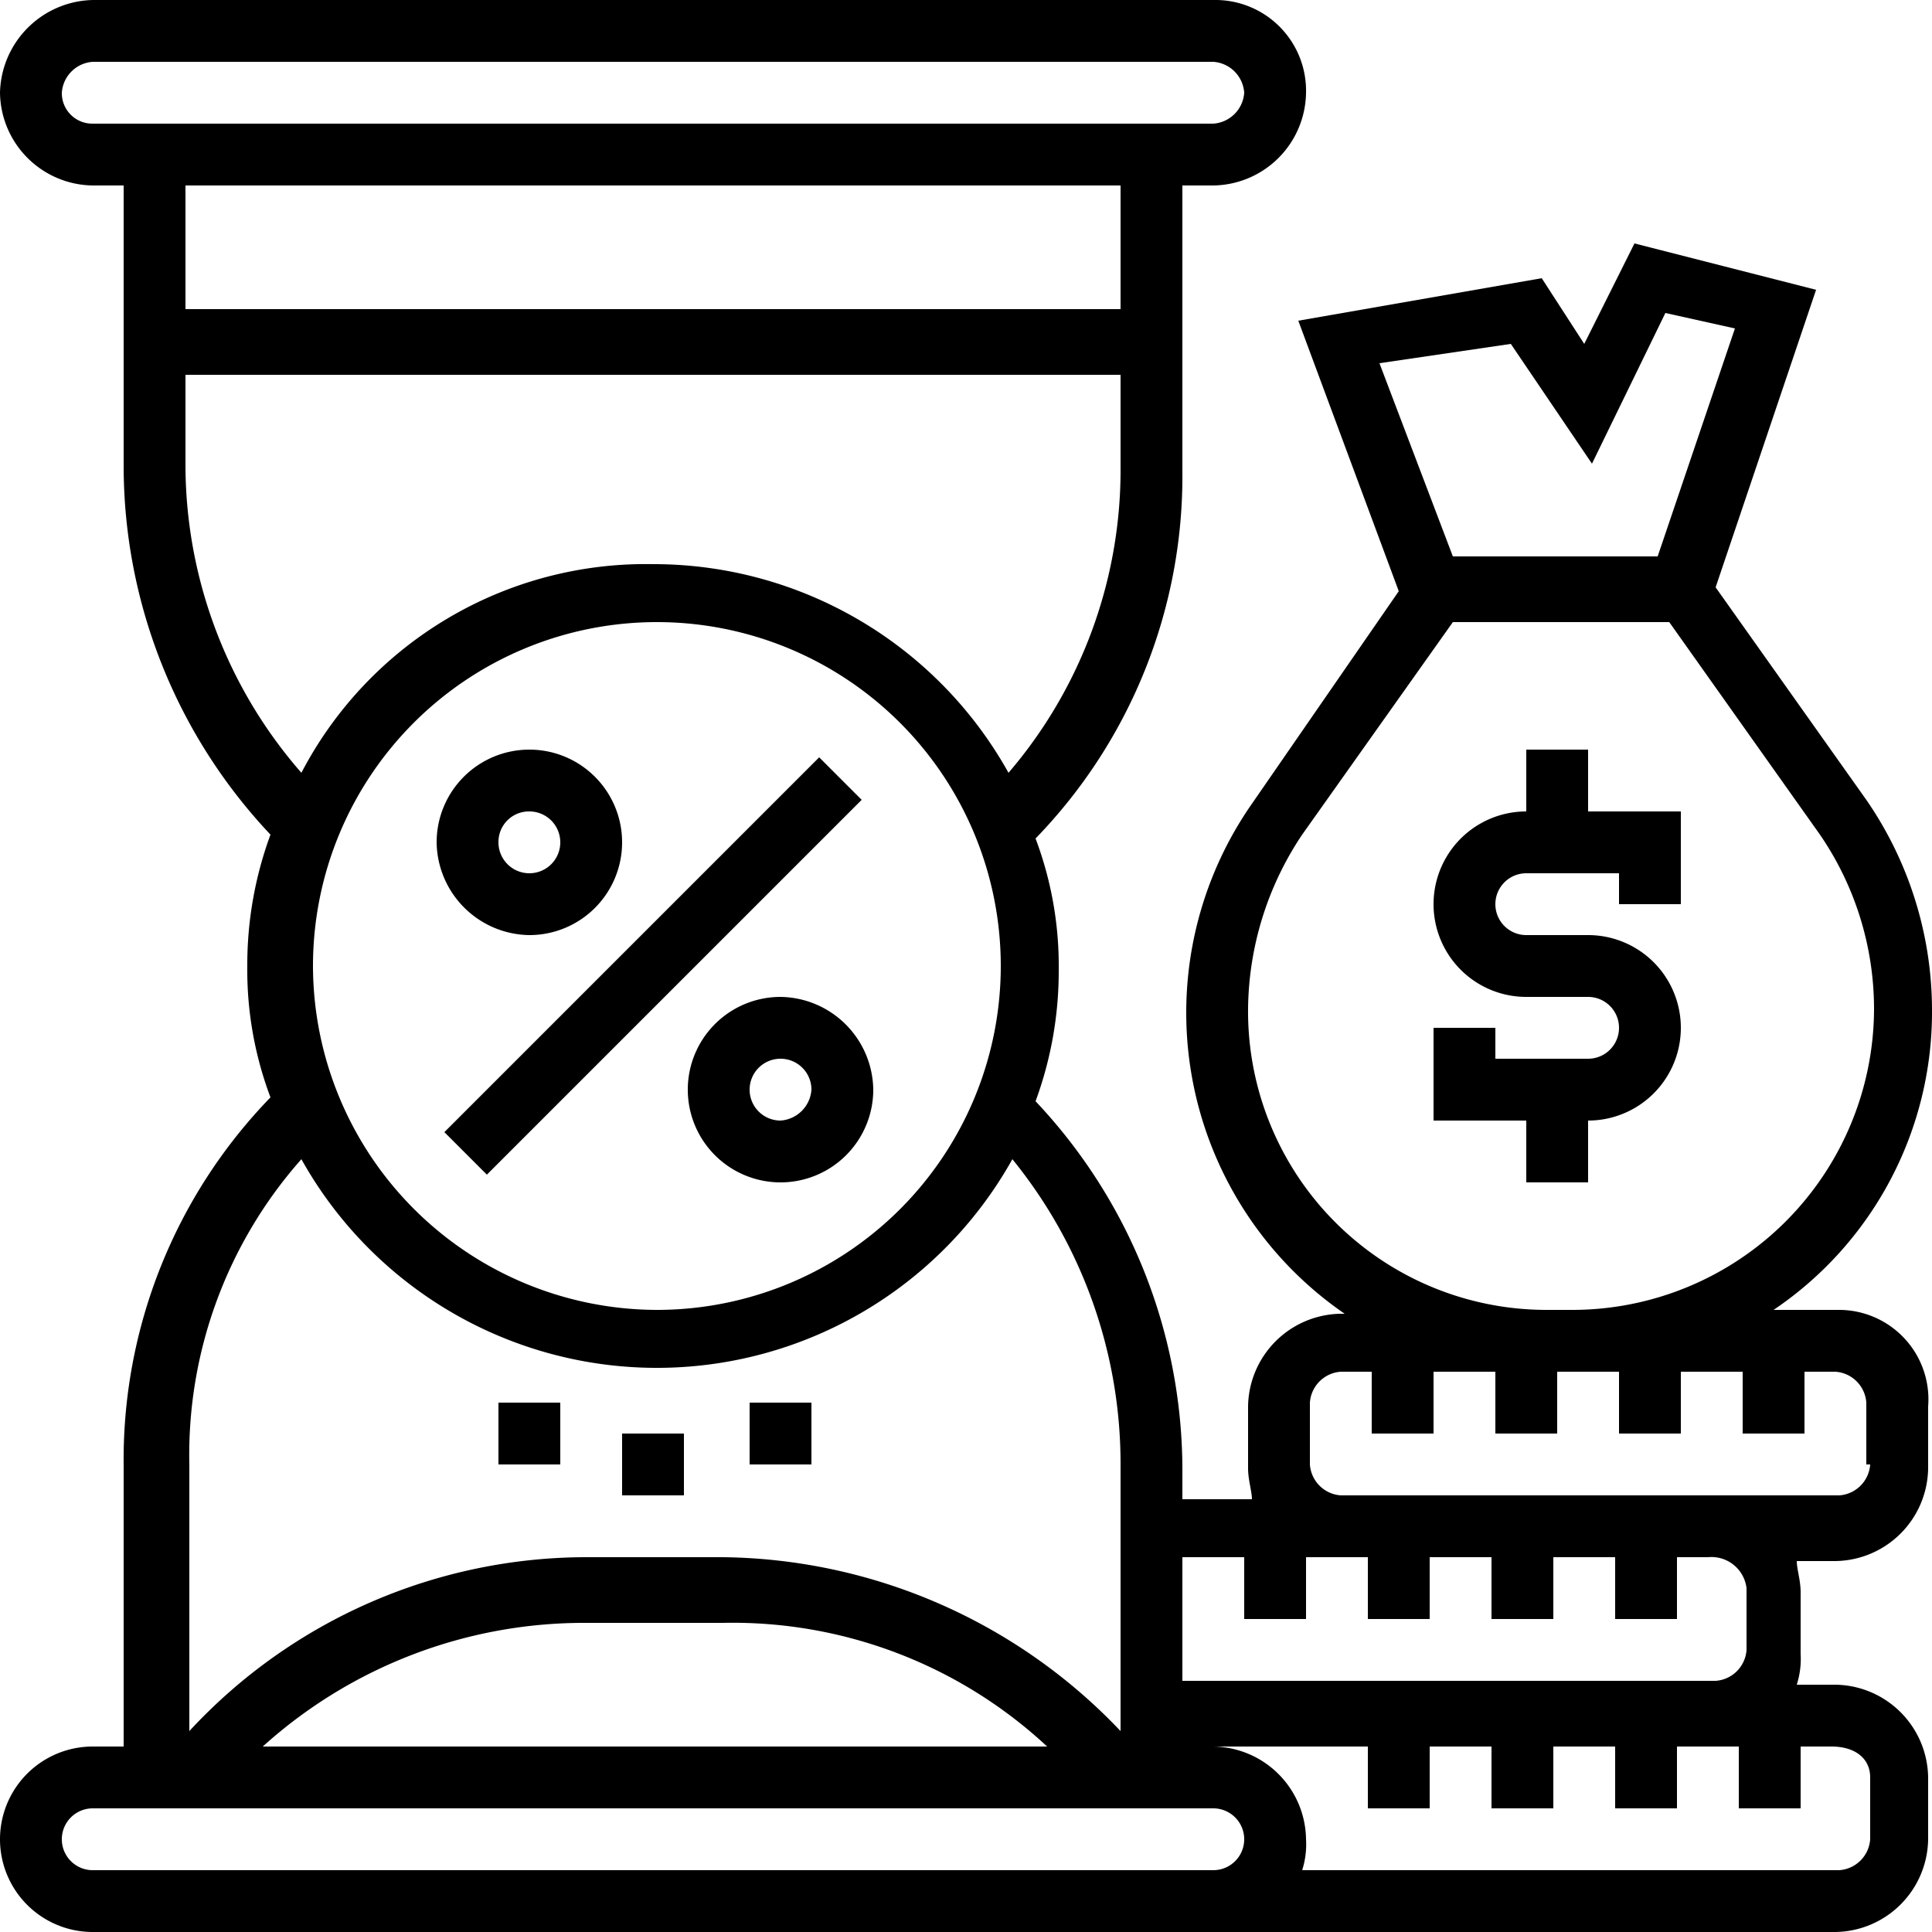
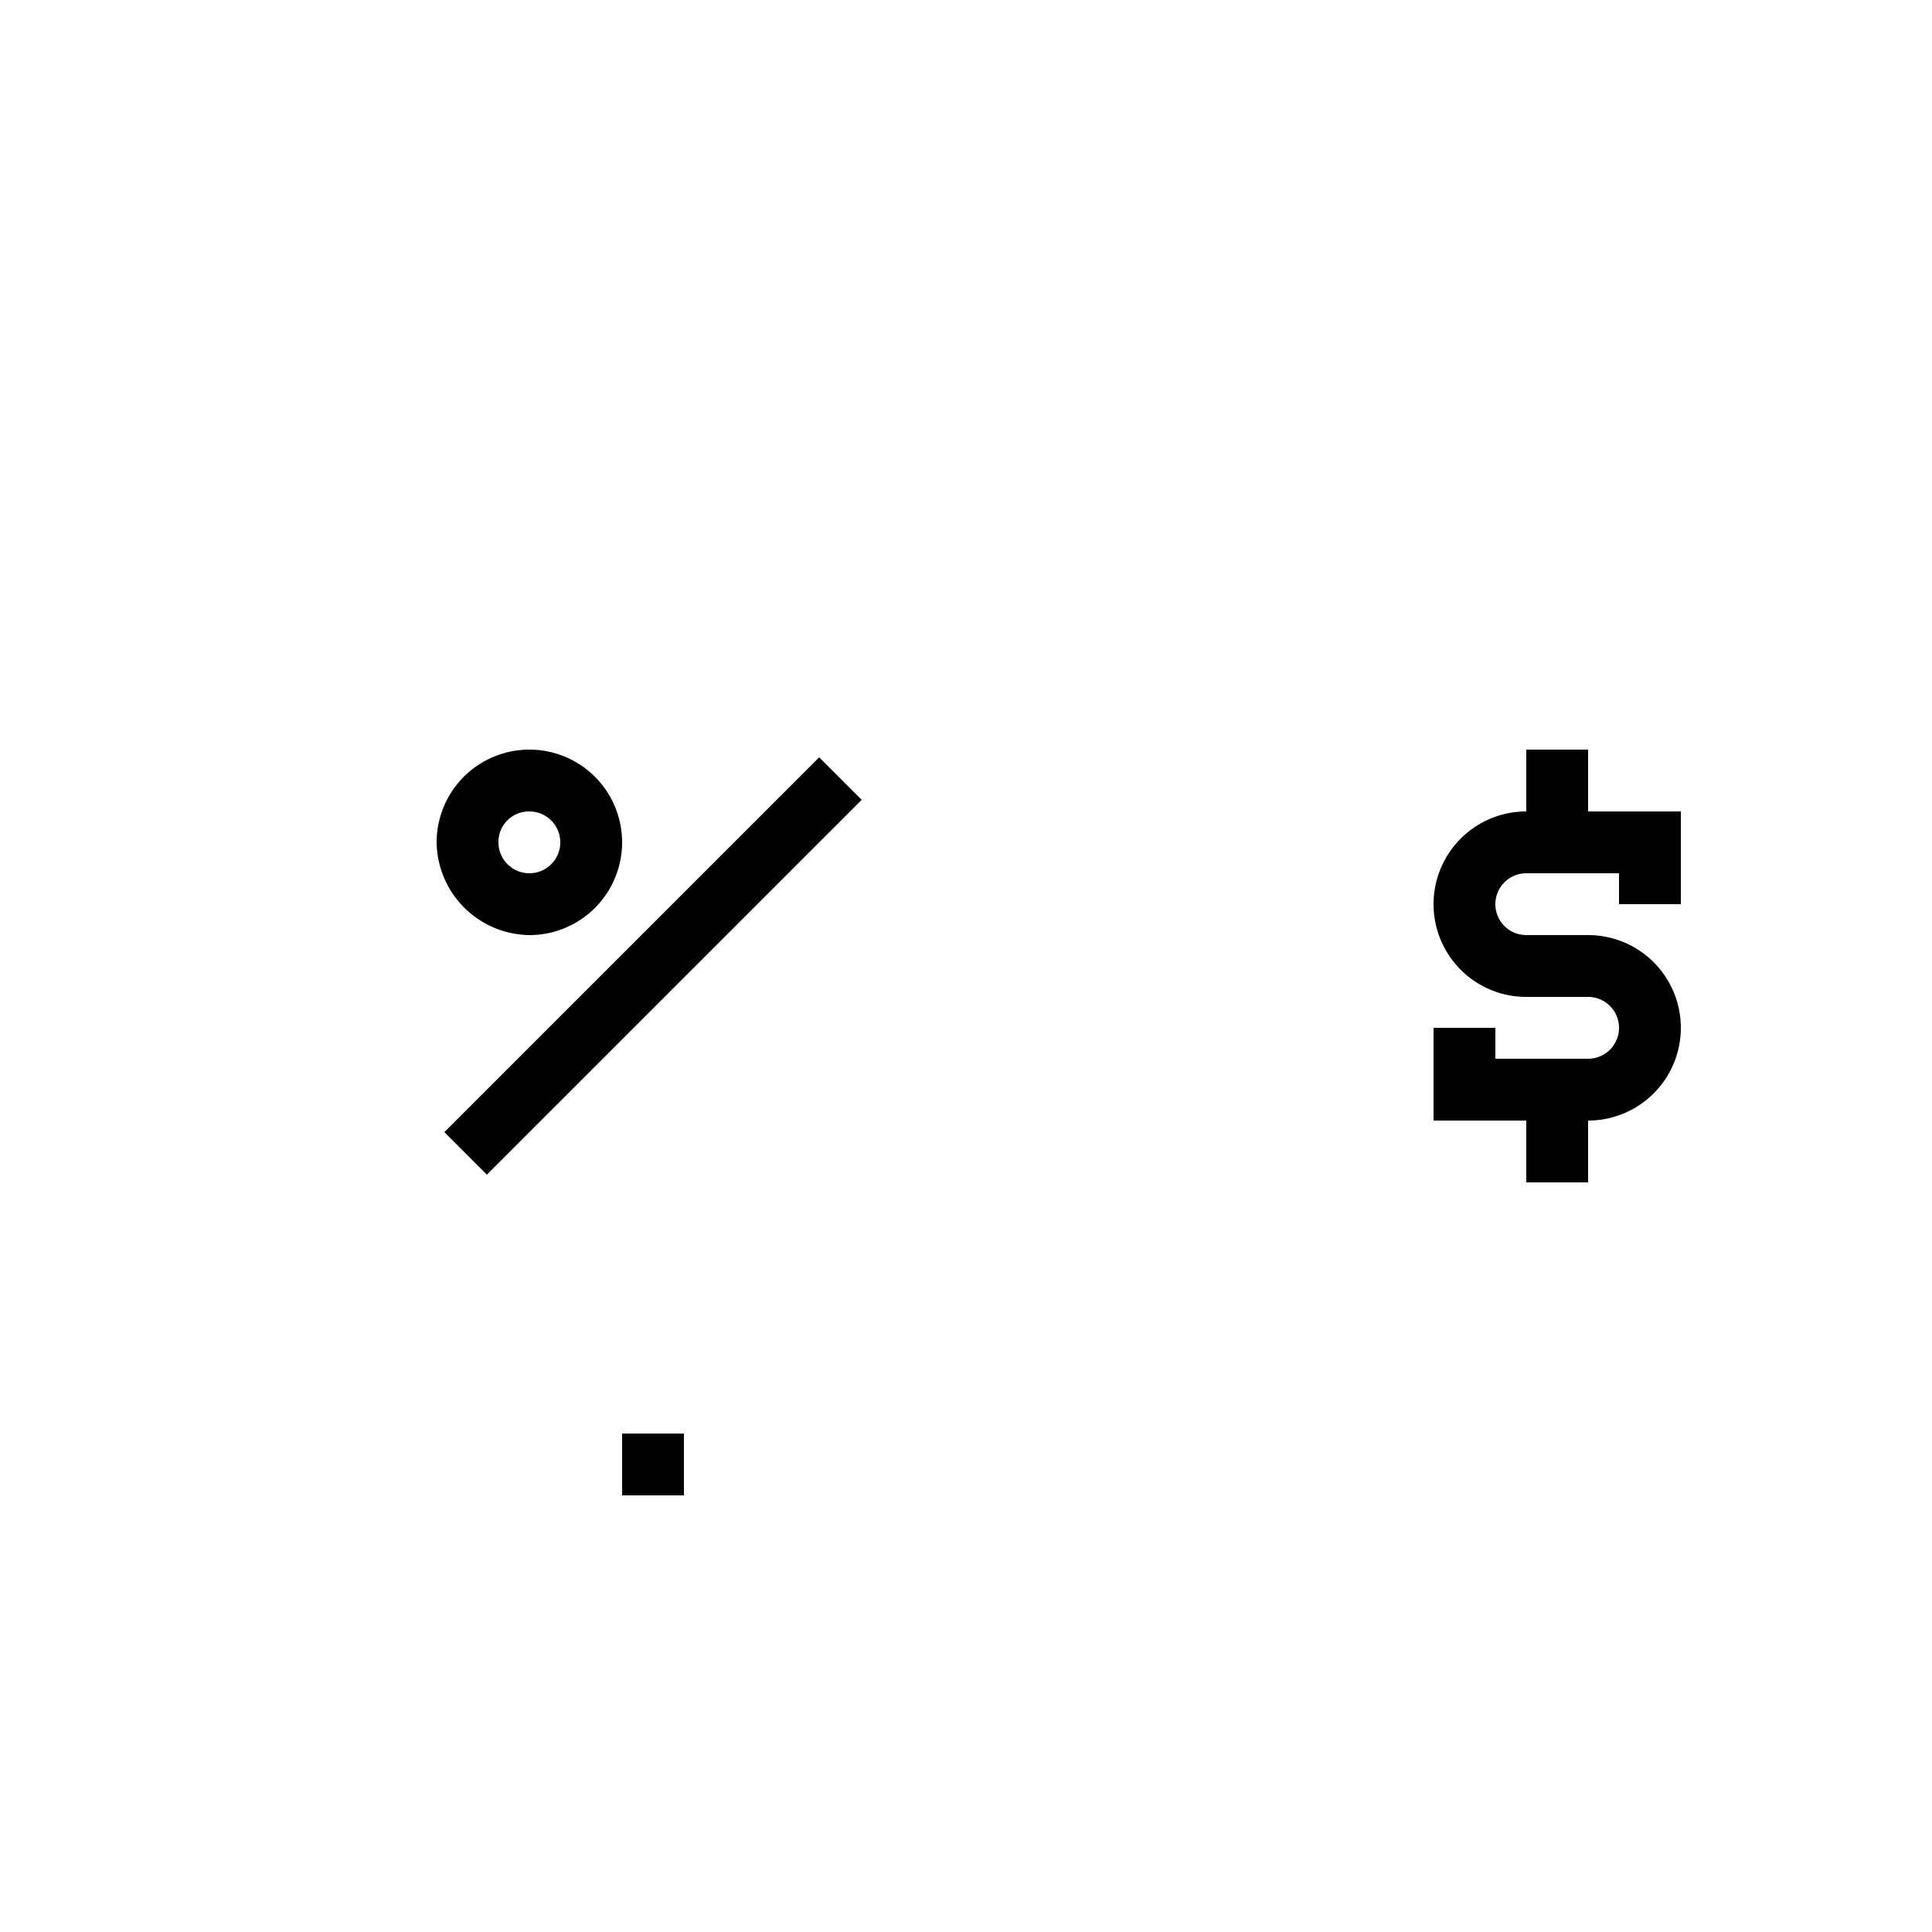
<svg xmlns="http://www.w3.org/2000/svg" width="50" height="50" viewBox="0 0 50 50">
-   <path d="M20.2,25.8a2.4,2.4,0,1,0,2.4,2.4A2.433,2.433,0,0,0,20.2,25.8Zm0,3.2a.8.8,0,1,1,.8-.8A.86.86,0,0,1,20.2,29Z" />
  <path d="M13.7,24.2a2.4,2.4,0,1,0-2.4-2.4A2.433,2.433,0,0,0,13.7,24.2Zm0-3.2a.8.8,0,1,1-.8.8A.789.789,0,0,1,13.7,21Z" />
  <path d="M11.5,29.3l9.7-9.7,1.1,1.1-9.7,9.7Z" />
-   <path d="M16.1,37.1h1.6v1.6H16.1Z" />
-   <path d="M19.4,36.3H21v1.6H19.4Z" />
-   <path d="M12.9,36.3h1.6v1.6H12.9Z" />
+   <path d="M16.1,37.1h1.6v1.6H16.1" />
  <path d="M41.1,29a2.4,2.4,0,1,0,0-4.8H39.5a.8.8,0,0,1,0-1.6h2.4v.8h1.6V21H41.1V19.4H39.5V21a2.4,2.4,0,1,0,0,4.8h1.6a.8.8,0,1,1,0,1.6H38.7v-.8H37.1V29h2.4v1.6h1.6Z" />
-   <path d="M47.6,33.9H45.9A9.3,9.3,0,0,0,50,26.1a9.59,9.59,0,0,0-1.7-5.4l-3.9-5.5L47,7.5,42.3,6.3,41,8.9,39.9,7.2,33.6,8.3l2.6,7-3.8,5.5A9.453,9.453,0,0,0,34.8,34h-.1a2.433,2.433,0,0,0-2.4,2.4V38c0,.3.1.6.1.8H30.6V38a13.911,13.911,0,0,0-3.8-9.5,9.737,9.737,0,0,0,.6-3.4,9.342,9.342,0,0,0-.6-3.4,13.465,13.465,0,0,0,3.8-9.5V4.8h.8a2.433,2.433,0,0,0,2.4-2.4A2.348,2.348,0,0,0,31.5,0H2.5A2.456,2.456,0,0,0,0,2.4,2.433,2.433,0,0,0,2.4,4.8h.8v7.3A13.911,13.911,0,0,0,7,21.6,9.737,9.737,0,0,0,6.4,25,9.342,9.342,0,0,0,7,28.4a13.465,13.465,0,0,0-3.8,9.5v7.3H2.4a2.4,2.4,0,1,0,0,4.8H47.5a2.433,2.433,0,0,0,2.4-2.4V46a2.433,2.433,0,0,0-2.4-2.4h-1a2.2,2.2,0,0,0,.1-.8V41.2c0-.3-.1-.6-.1-.8h1A2.433,2.433,0,0,0,49.9,38V36.4A2.315,2.315,0,0,0,47.6,33.9Zm-8.5-25L41.2,12l1.9-3.9,1.8.4-2,5.9H37.6l-1.9-5ZM32.3,26.1a8.229,8.229,0,0,1,1.4-4.5l3.9-5.5h5.6l3.9,5.5a7.983,7.983,0,0,1,1.4,4.5,7.81,7.81,0,0,1-7.8,7.8H40A7.725,7.725,0,0,1,32.3,26.1ZM8.1,25A8.9,8.9,0,1,1,17,33.9,8.92,8.92,0,0,1,8.1,25ZM1.6,2.4a.86.86,0,0,1,.8-.8h29a.86.86,0,0,1,.8.8.86.86,0,0,1-.8.8H2.4A.789.789,0,0,1,1.6,2.4ZM29,4.8V8H4.8V4.8ZM4.8,12.1V9.7H29v2.4A12.038,12.038,0,0,1,26.1,20a10.516,10.516,0,0,0-9.2-5.4A10.052,10.052,0,0,0,7.8,20,12.136,12.136,0,0,1,4.8,12.1ZM7.8,30a10.537,10.537,0,0,0,18.4,0A12.492,12.492,0,0,1,29,37.9v6.9a14.4,14.4,0,0,0-10.3-4.5H15.2A14.009,14.009,0,0,0,4.9,44.8V37.9A11.539,11.539,0,0,1,7.8,30ZM27.1,45.2H6.8A12.407,12.407,0,0,1,15.2,42h3.5A11.945,11.945,0,0,1,27.1,45.2Zm2.7,3.2H2.4a.8.8,0,1,1,0-1.6h29a.8.8,0,1,1,0,1.6ZM48.4,46v1.6a.86.86,0,0,1-.8.8H33.7a2.2,2.2,0,0,0,.1-.8,2.433,2.433,0,0,0-2.4-2.4h4v1.6H37V45.2h1.6v1.6h1.6V45.2h1.6v1.6h1.6V45.2H45v1.6h1.6V45.2h.8C48,45.2,48.4,45.5,48.4,46Zm-3.2-4.9v1.6a.86.86,0,0,1-.8.8H30.6V40.3h1.6v1.6h1.6V40.3h1.6v1.6H37V40.3h1.6v1.6h1.6V40.3h1.6v1.6h1.6V40.3h.8A.915.915,0,0,1,45.2,41.1Zm3.2-3.2a.86.86,0,0,1-.8.8H34.7a.86.86,0,0,1-.8-.8V36.3a.86.86,0,0,1,.8-.8h.8v1.6h1.6V35.5h1.6v1.6h1.6V35.5h1.6v1.6h1.6V35.5h1.6v1.6h1.6V35.5h.8a.86.86,0,0,1,.8.8v1.6Z" />
</svg>